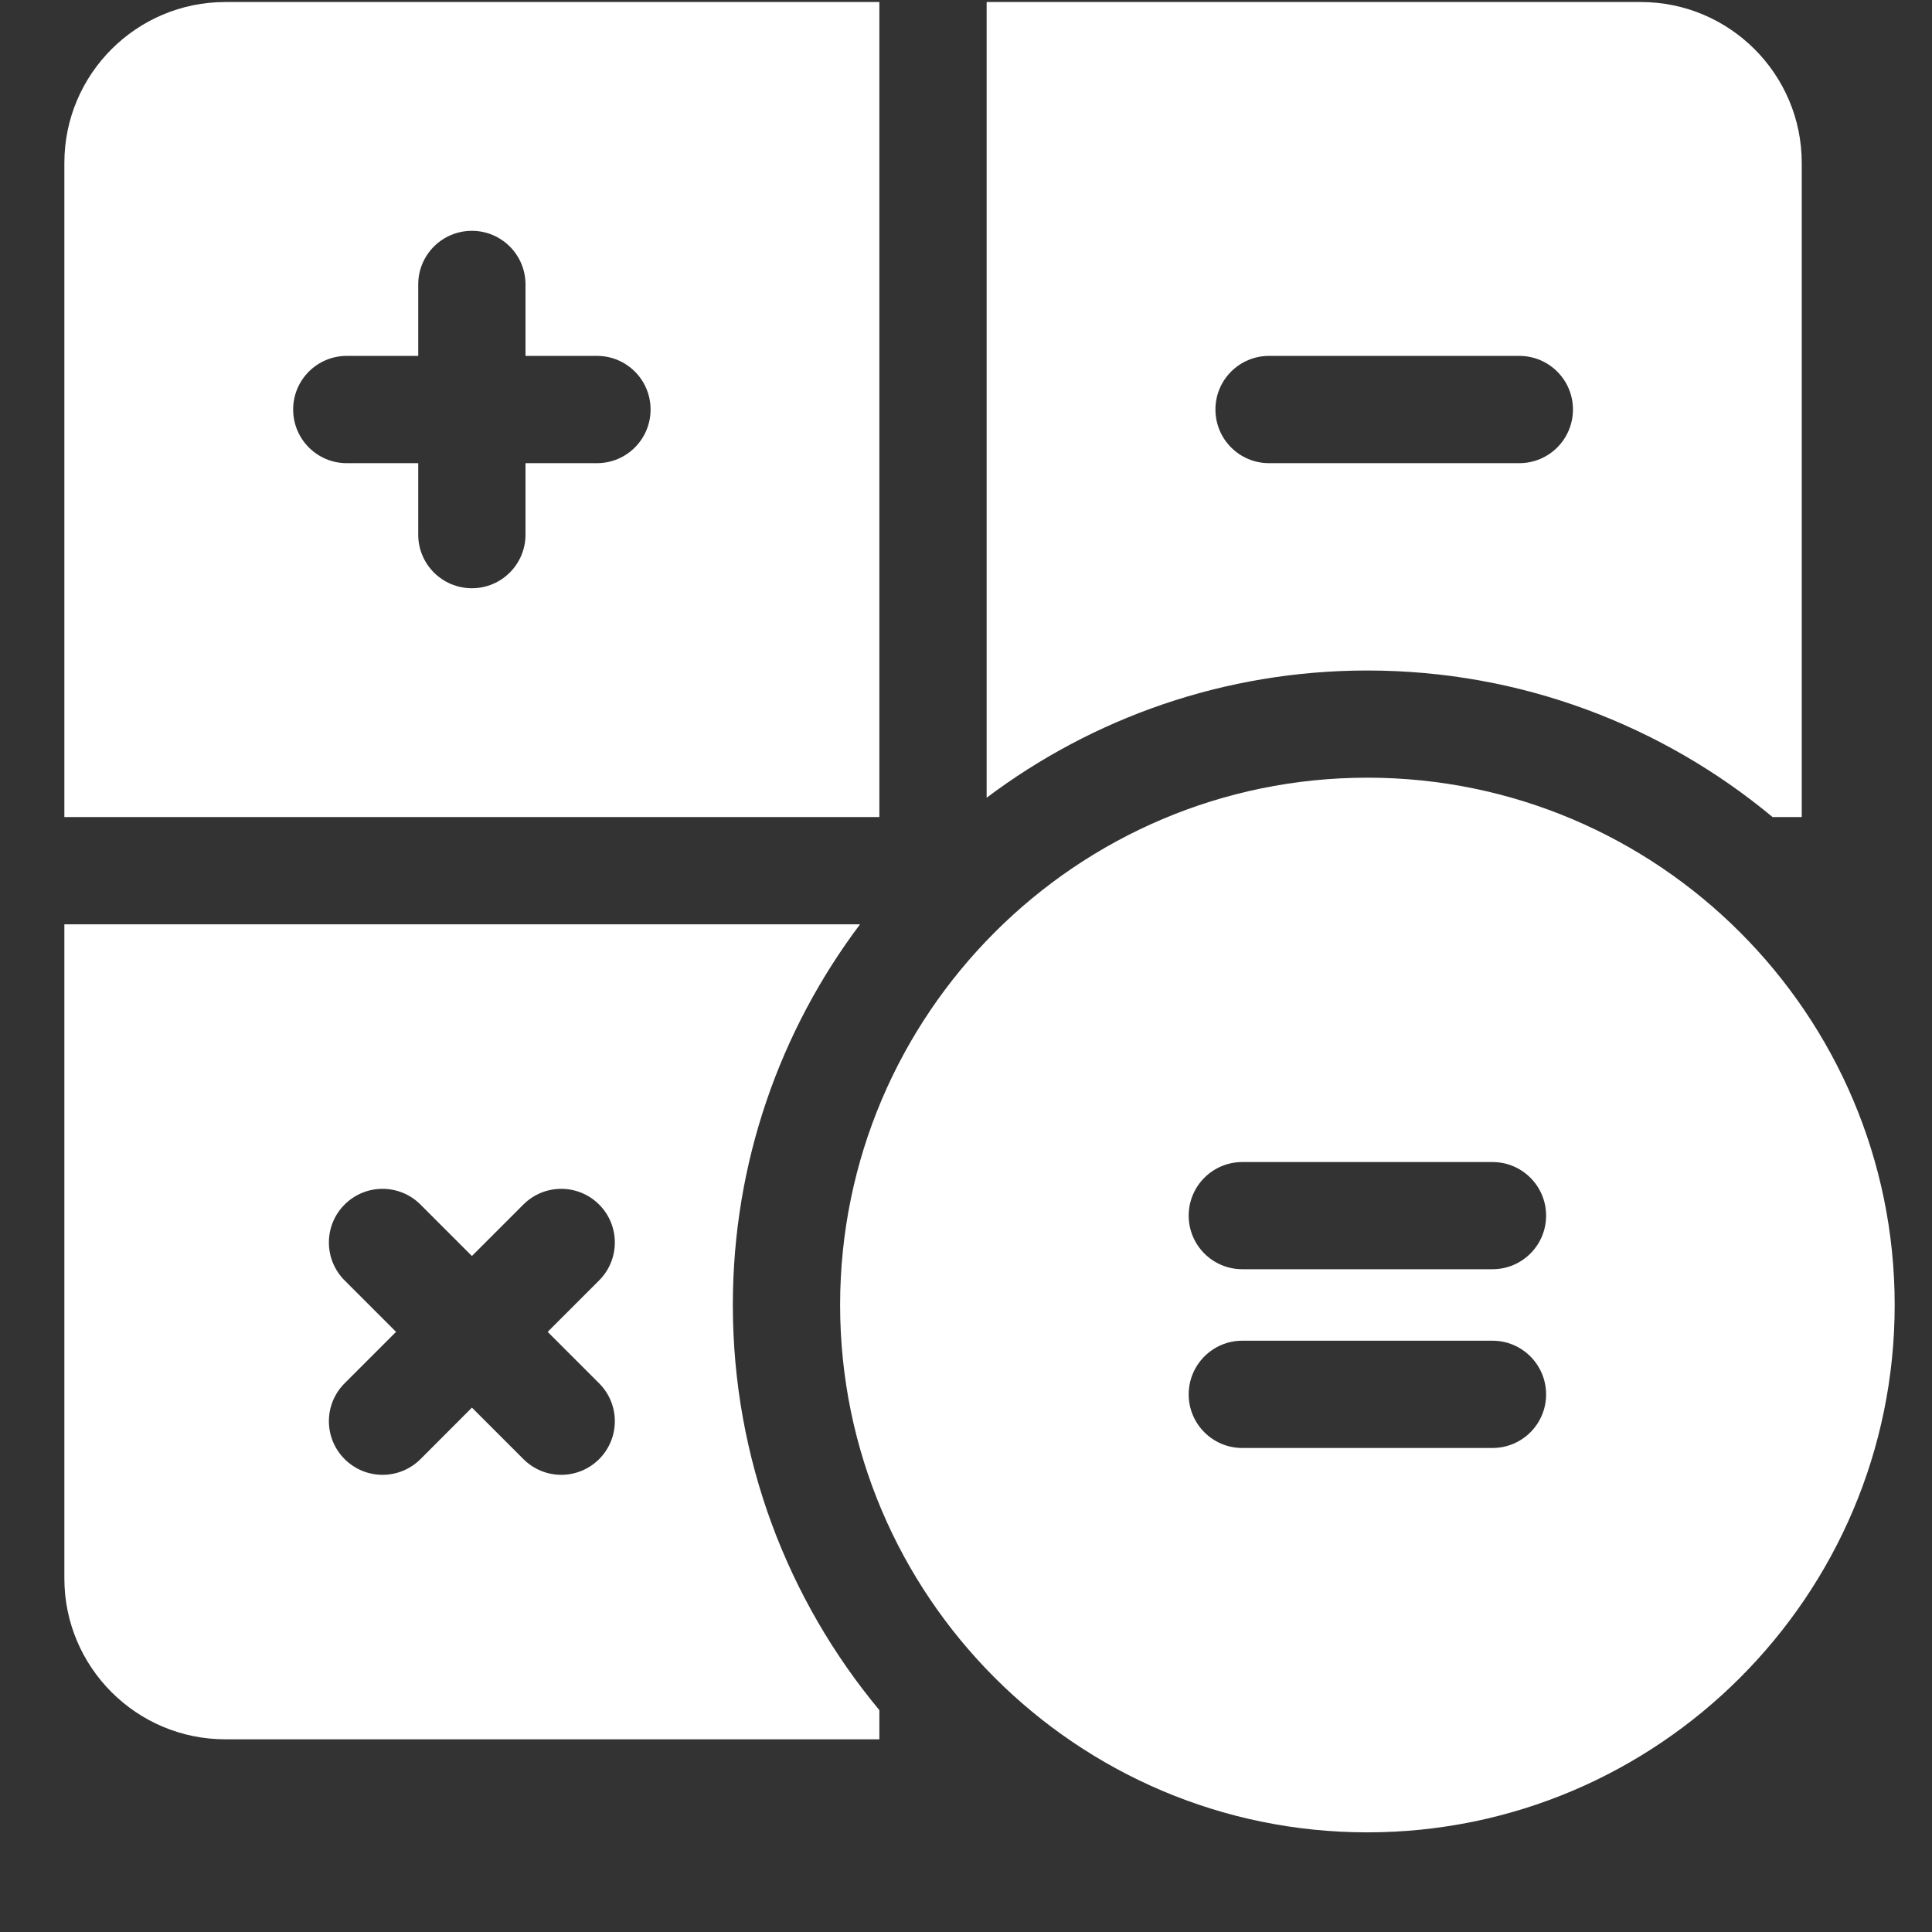
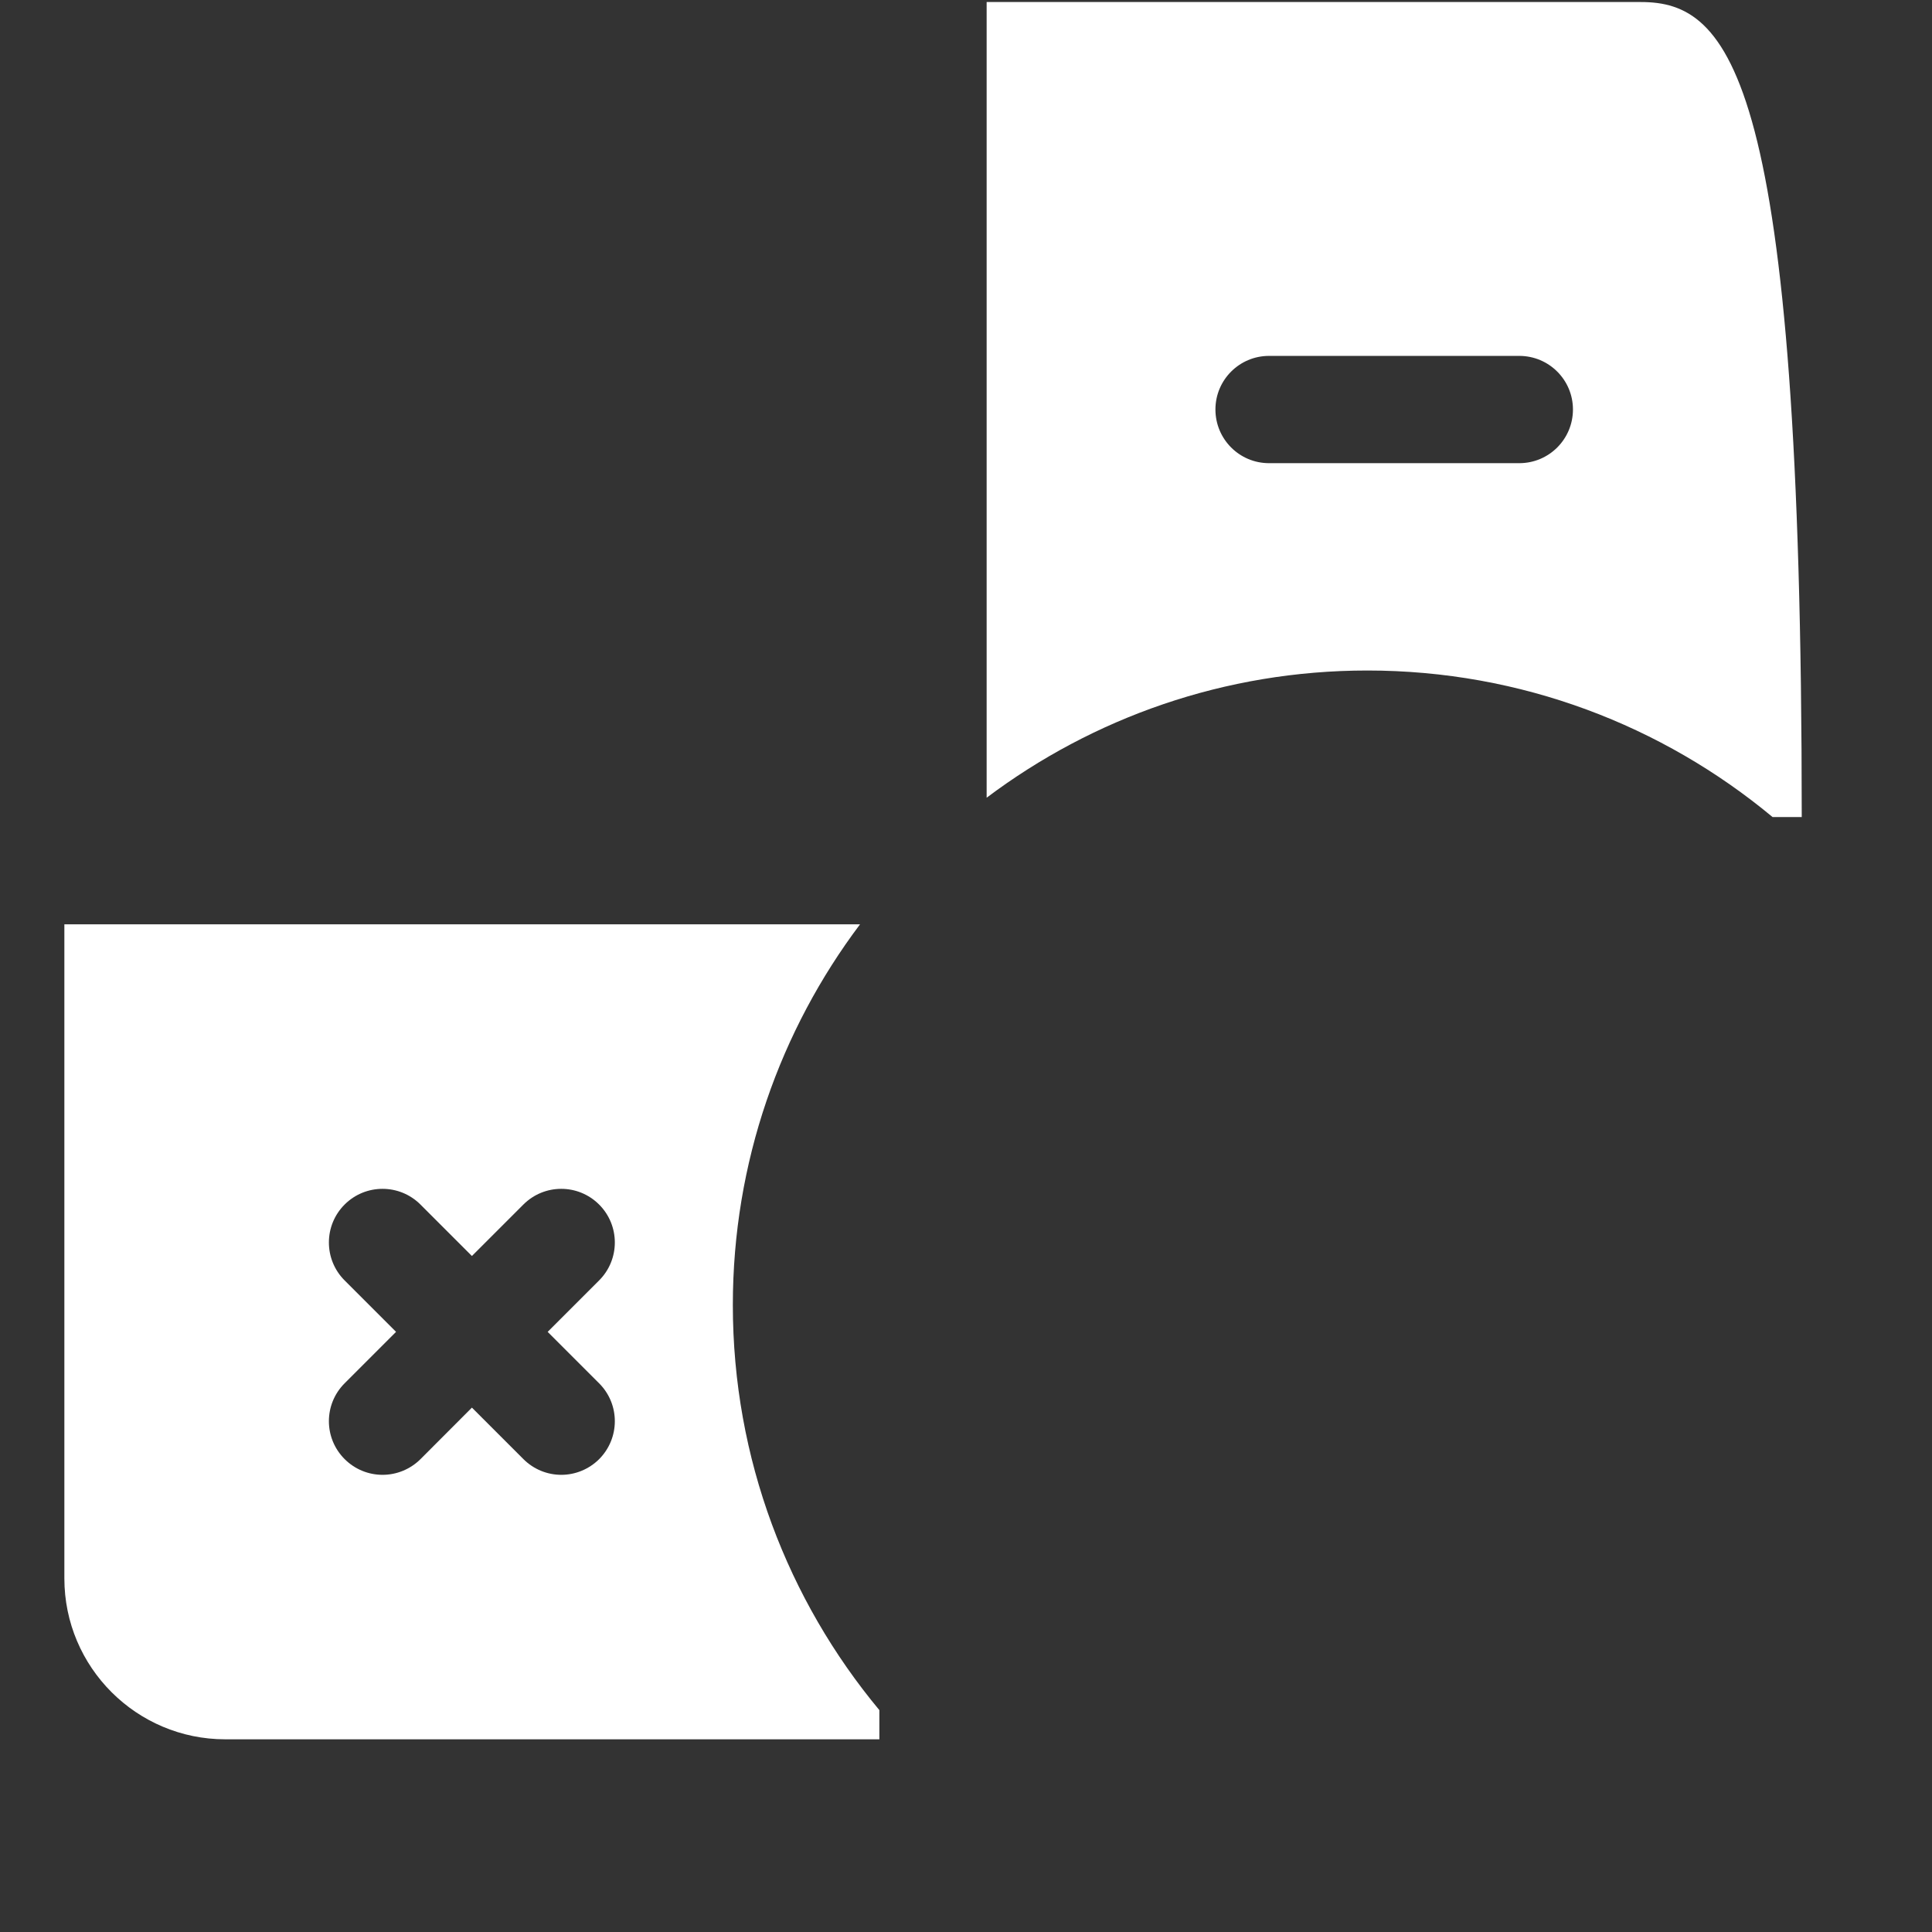
<svg xmlns="http://www.w3.org/2000/svg" width="19" height="19" viewBox="0 0 19 19" fill="none">
  <rect x="0" y="0" width="19" height="19" fill="#333333" stroke="none" />
  <g clip-path="url(#clip0)">
-     <path d="M2.215 0.02C1.343 0.02 0.633 0.729 0.633 1.602V8.035H8.648V0.02H2.215ZM5.871 4.555H5.168V5.258C5.168 5.549 4.932 5.785 4.641 5.785C4.349 5.785 4.113 5.549 4.113 5.258V4.555H3.41C3.119 4.555 2.883 4.319 2.883 4.027C2.883 3.736 3.119 3.5 3.41 3.5H4.113V2.797C4.113 2.506 4.349 2.27 4.641 2.27C4.932 2.27 5.168 2.506 5.168 2.797V3.5H5.871C6.162 3.5 6.398 3.736 6.398 4.027C6.398 4.319 6.162 4.555 5.871 4.555Z" fill="white" />
-     <path d="M17.432 8.035H17.719V1.602C17.719 0.729 17.009 0.02 16.137 0.02H9.703V7.845C10.747 7.06 12.044 6.594 13.447 6.594C14.961 6.594 16.35 7.136 17.432 8.035ZM11.953 4.027C11.953 3.736 12.189 3.5 12.48 3.5H14.941C15.233 3.5 15.469 3.736 15.469 4.027C15.469 4.319 15.233 4.555 14.941 4.555H12.48C12.189 4.555 11.953 4.319 11.953 4.027Z" fill="white" />
+     <path d="M17.432 8.035H17.719C17.719 0.729 17.009 0.02 16.137 0.02H9.703V7.845C10.747 7.06 12.044 6.594 13.447 6.594C14.961 6.594 16.35 7.136 17.432 8.035ZM11.953 4.027C11.953 3.736 12.189 3.5 12.48 3.5H14.941C15.233 3.5 15.469 3.736 15.469 4.027C15.469 4.319 15.233 4.555 14.941 4.555H12.48C12.189 4.555 11.953 4.319 11.953 4.027Z" fill="white" />
    <path d="M8.458 9.09H0.633V15.523C0.633 16.396 1.343 17.105 2.215 17.105H8.648V16.818C7.749 15.737 7.207 14.348 7.207 12.834C7.207 11.43 7.673 10.133 8.458 9.09ZM5.892 13.604C6.098 13.81 6.098 14.143 5.892 14.35C5.789 14.452 5.654 14.504 5.52 14.504C5.385 14.504 5.25 14.452 5.147 14.349L4.641 13.843L4.135 14.35C4.032 14.452 3.897 14.504 3.762 14.504C3.627 14.504 3.492 14.452 3.389 14.349C3.183 14.143 3.183 13.81 3.389 13.604L3.895 13.098L3.389 12.592C3.183 12.386 3.183 12.052 3.389 11.846C3.595 11.64 3.929 11.64 4.135 11.846L4.641 12.352L5.147 11.846C5.353 11.64 5.686 11.64 5.892 11.846C6.098 12.052 6.098 12.386 5.892 12.592L5.386 13.098L5.892 13.604Z" fill="white" />
-     <path d="M13.447 7.648C10.588 7.648 8.262 9.975 8.262 12.834C8.262 15.693 10.588 18.02 13.447 18.02C16.307 18.02 18.633 15.693 18.633 12.834C18.633 9.975 16.307 7.648 13.447 7.648ZM14.678 14.24H12.217C11.926 14.24 11.69 14.004 11.69 13.713C11.69 13.422 11.926 13.185 12.217 13.185H14.678C14.969 13.185 15.205 13.422 15.205 13.713C15.205 14.004 14.969 14.24 14.678 14.24ZM14.678 12.482H12.217C11.926 12.482 11.69 12.246 11.69 11.955C11.69 11.664 11.926 11.428 12.217 11.428H14.678C14.969 11.428 15.205 11.664 15.205 11.955C15.205 12.246 14.969 12.482 14.678 12.482Z" fill="white" />
  </g>
  <defs>
    <clipPath id="clip0">
      <rect width="18" height="18" fill="white" transform="translate(0.633 0.02)" />
    </clipPath>
  </defs>
</svg>